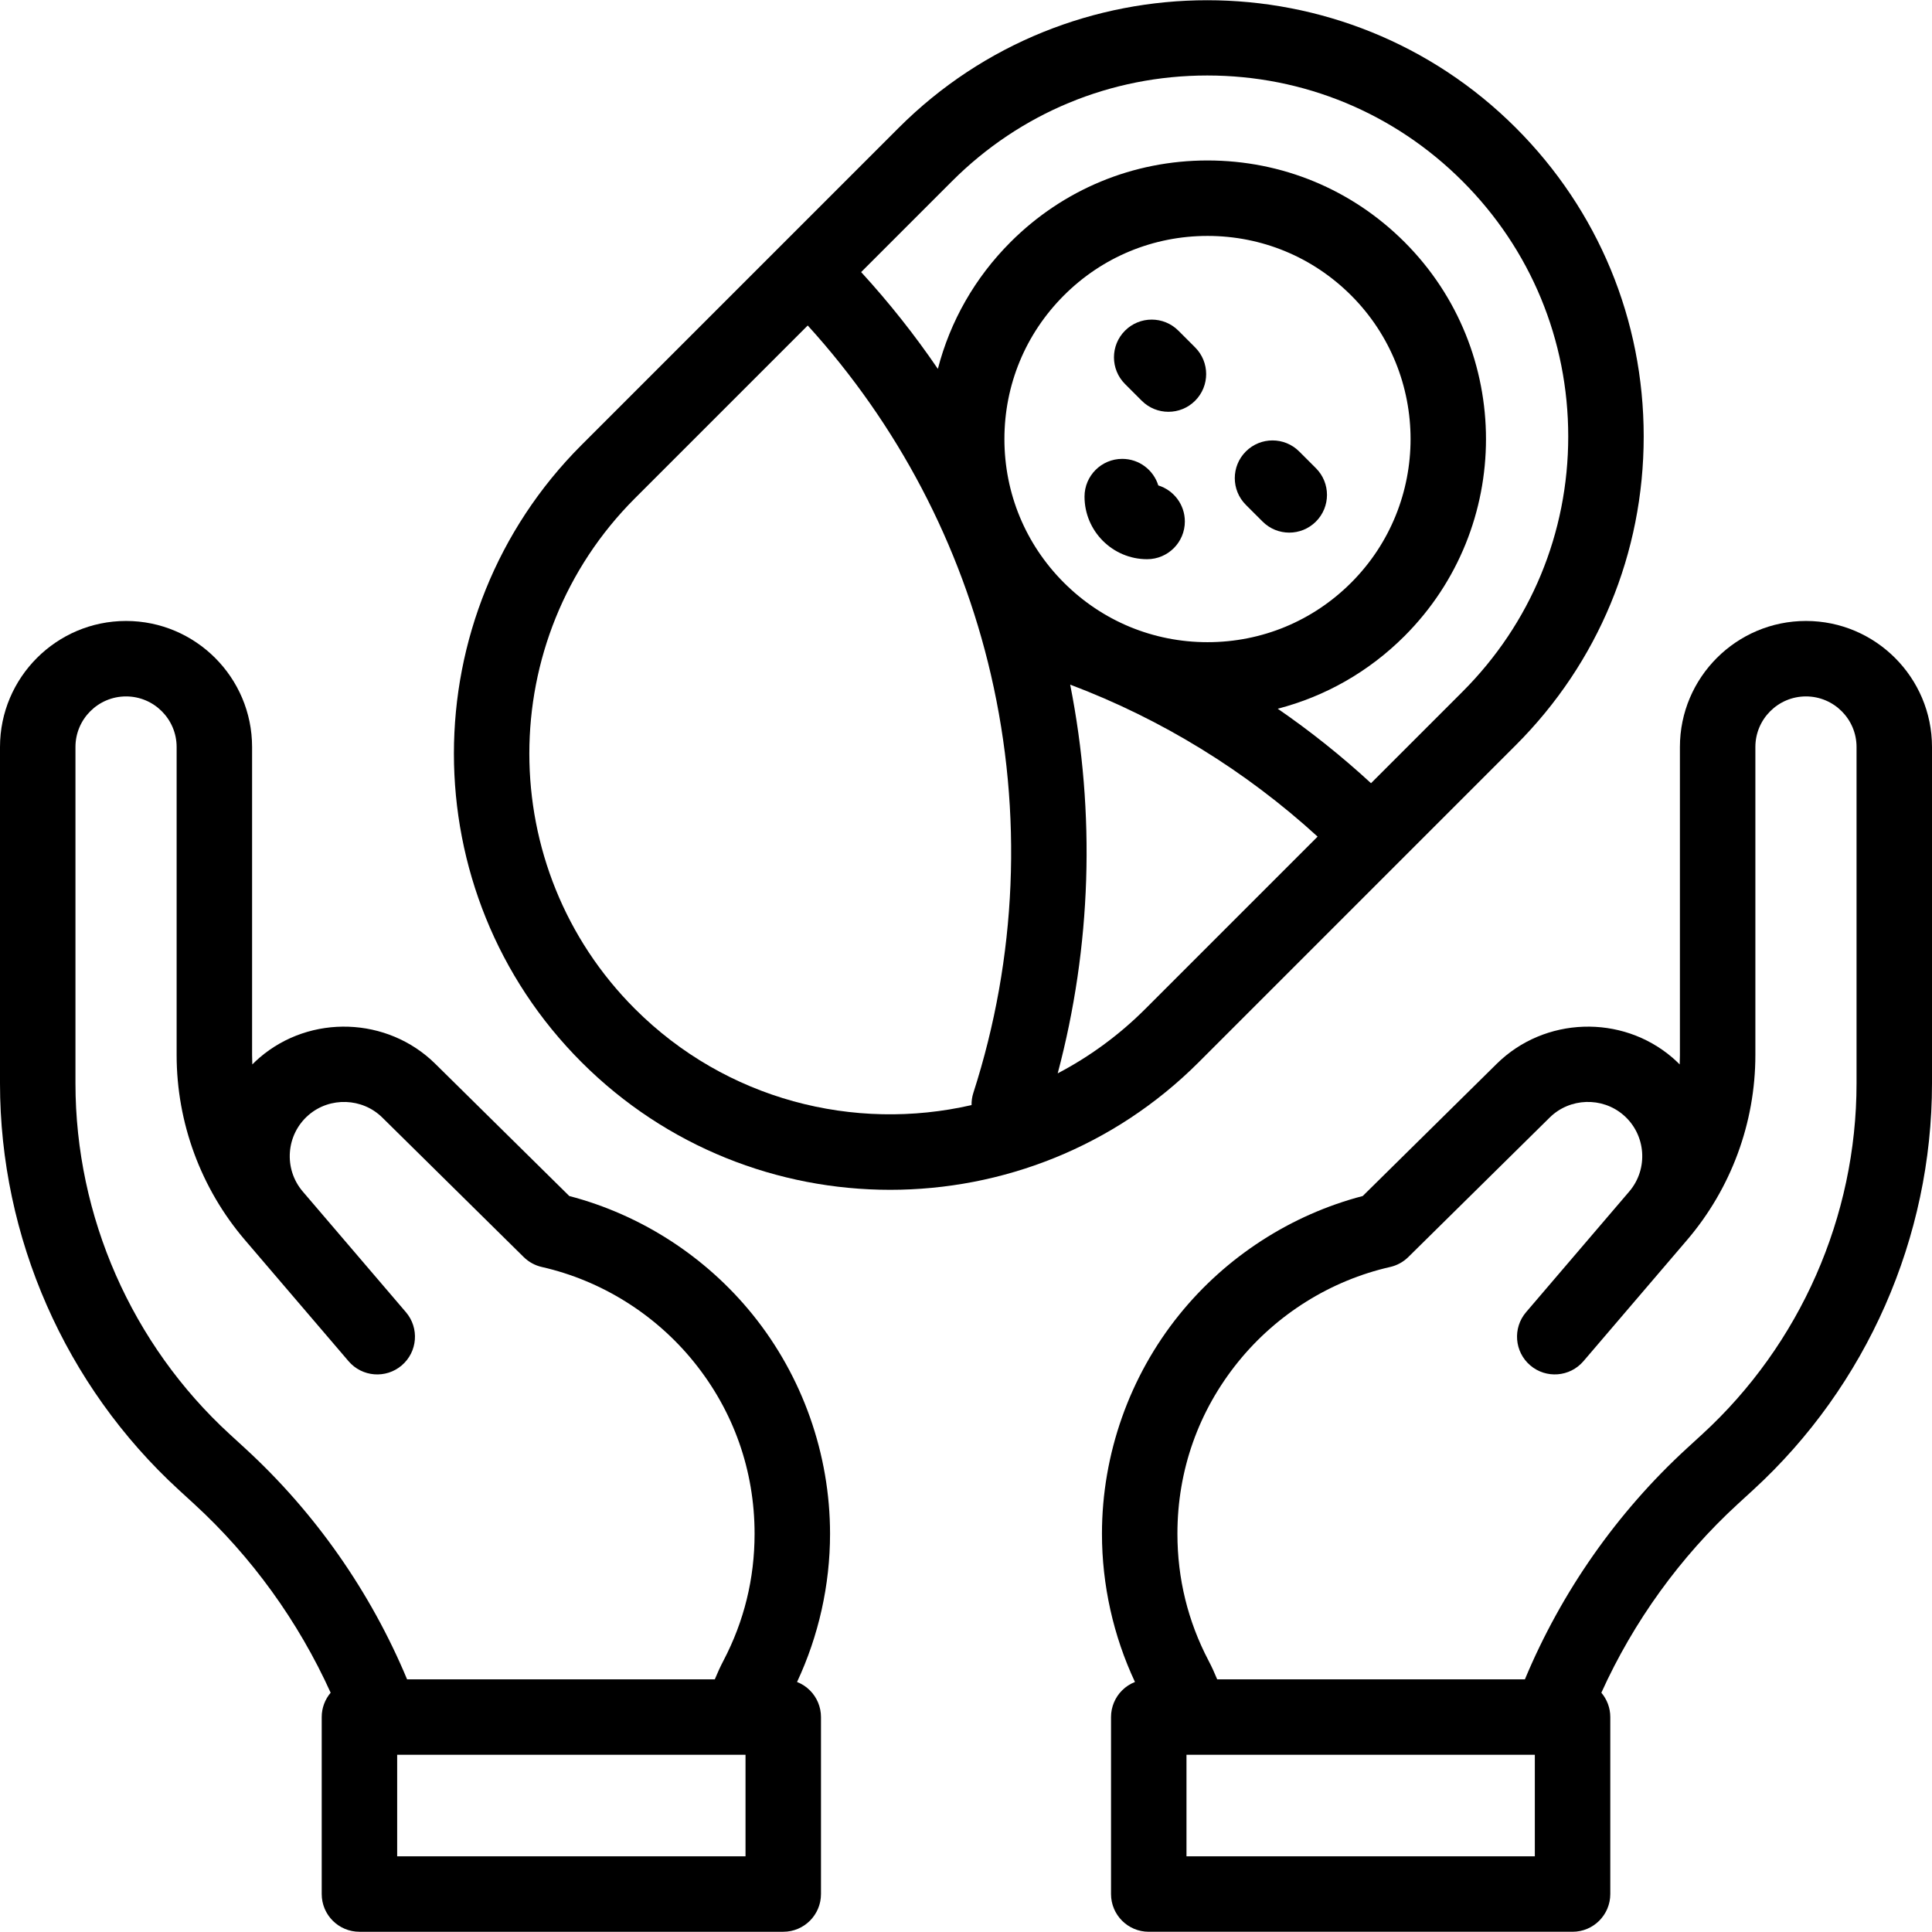
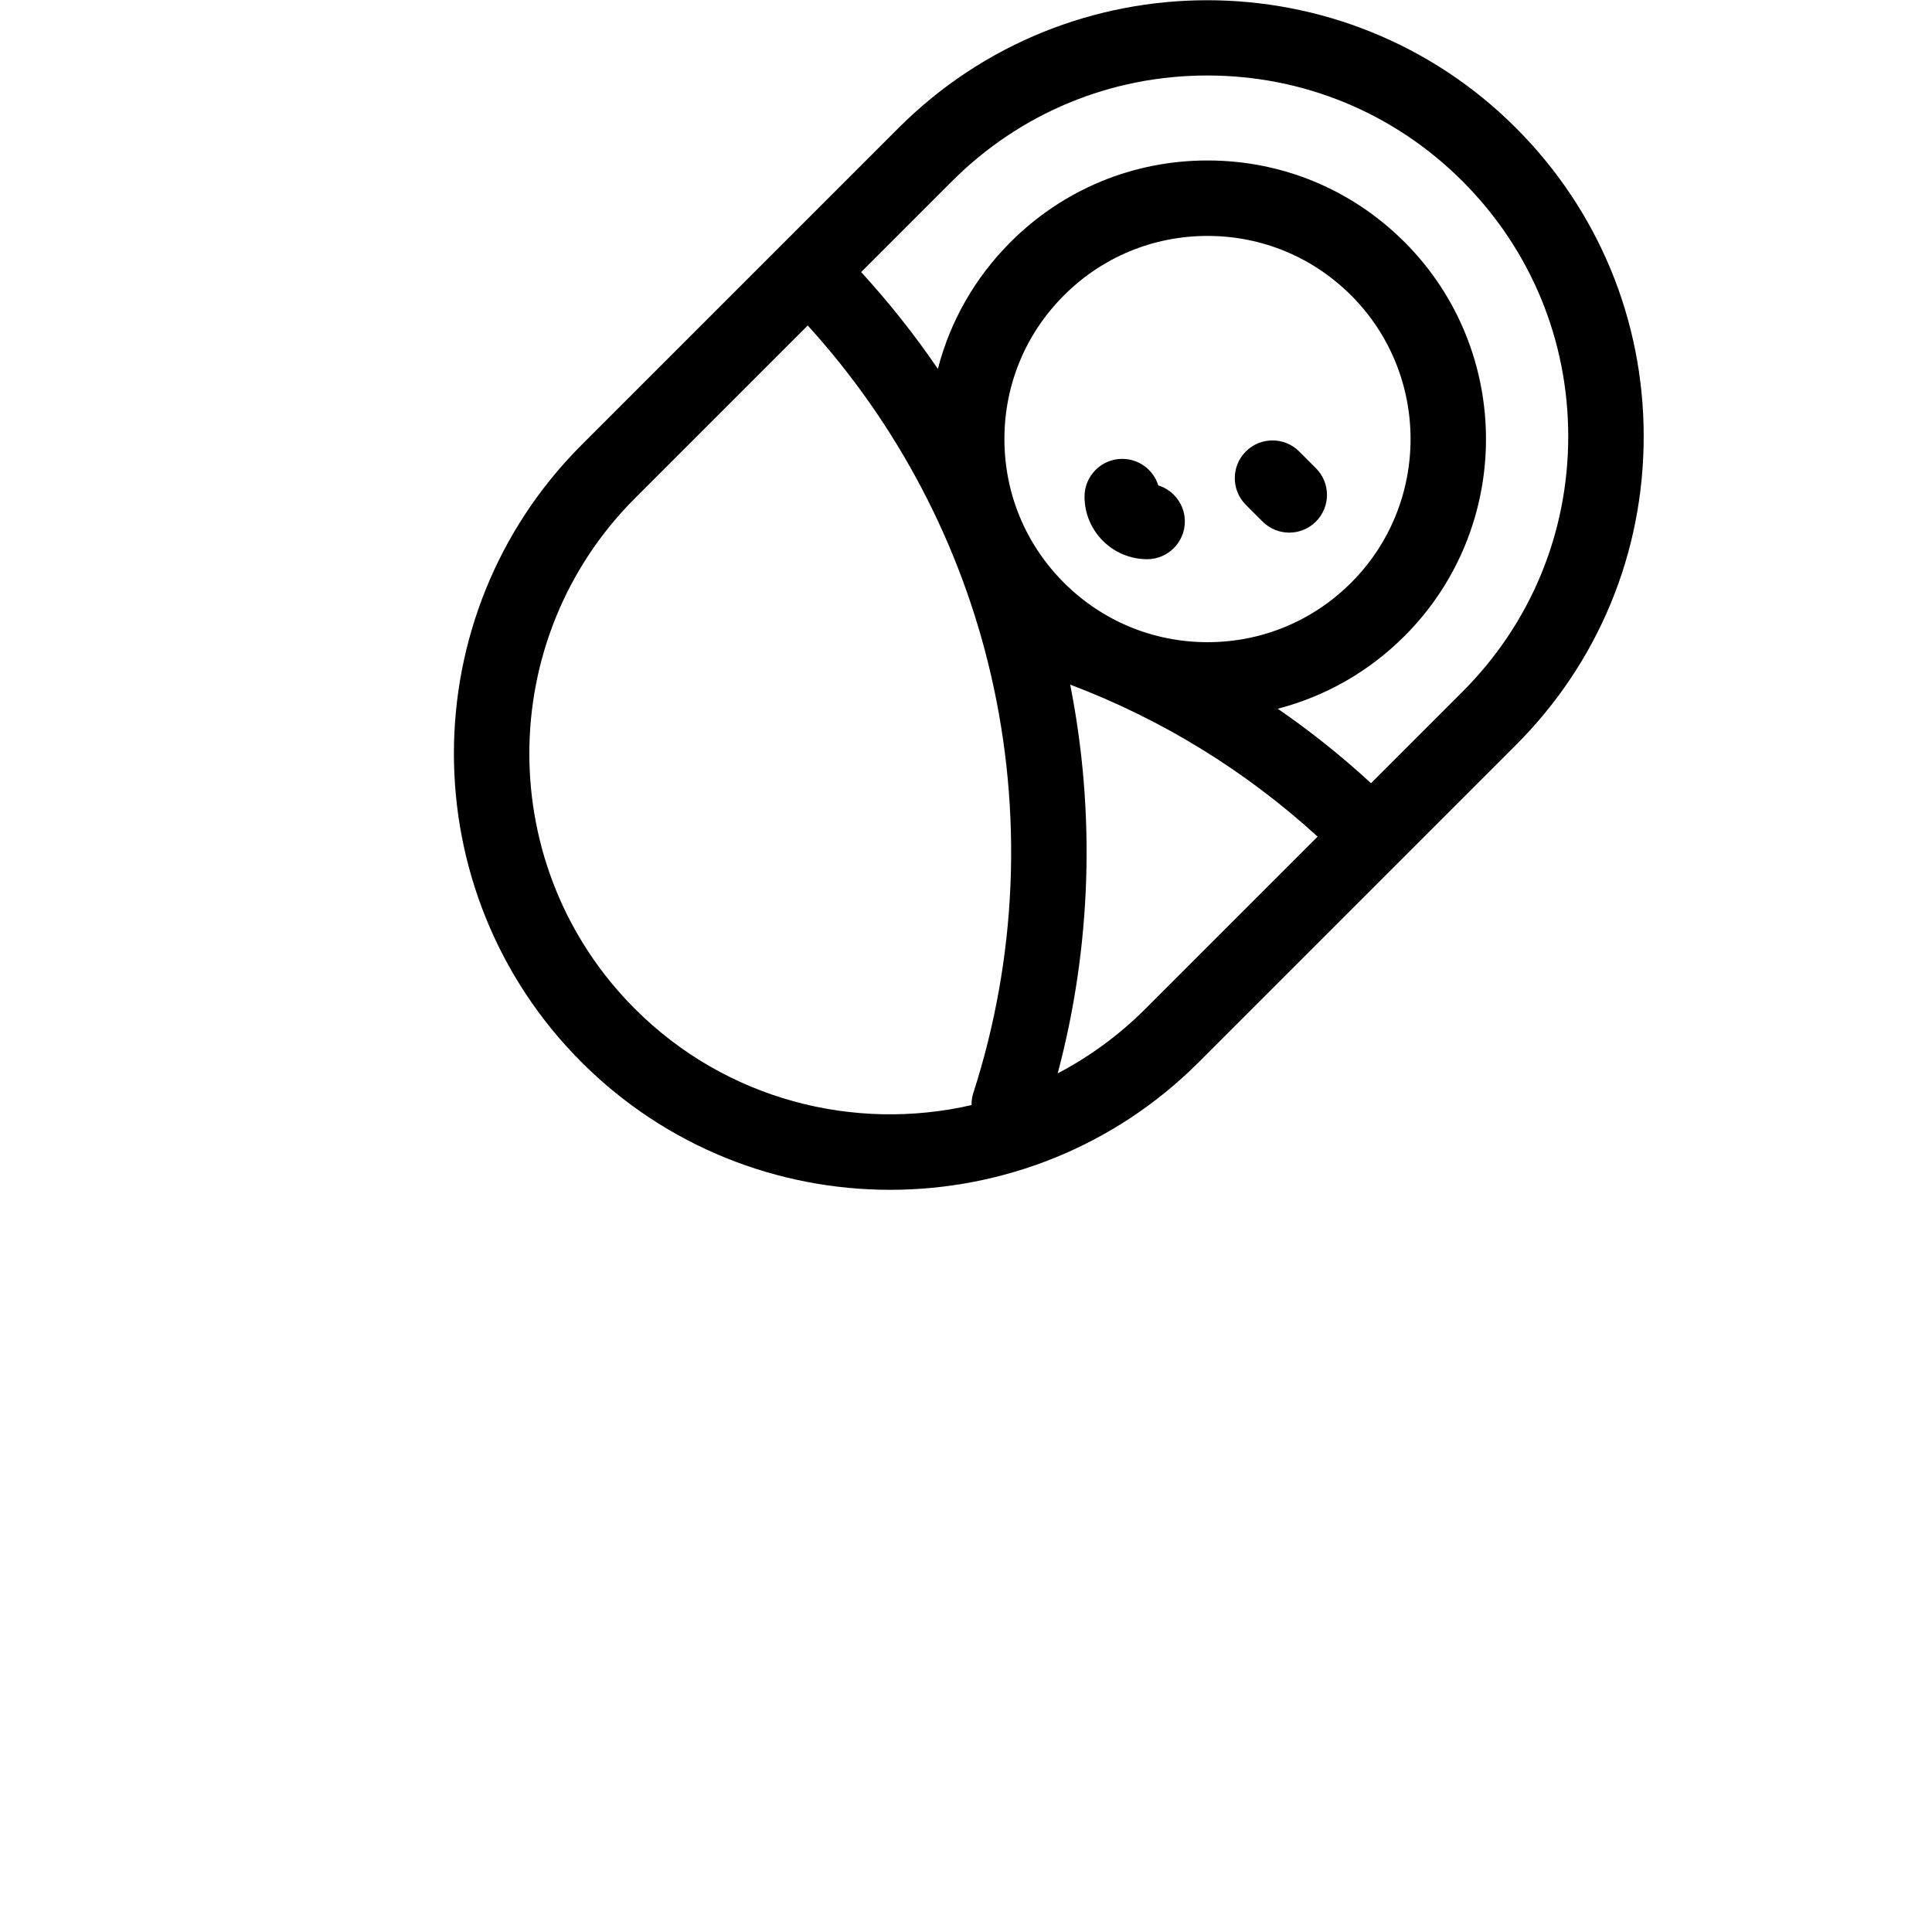
<svg xmlns="http://www.w3.org/2000/svg" id="Capa_1" height="512" viewBox="0 0 512.068 512.068" width="512">
  <g>
-     <path d="m478.661 164.583c-18.421 0-33.408 14.986-33.408 33.407v81.629c0 .836-.02 1.671-.057 2.503-.613-.612-1.244-1.212-1.911-1.785-13.478-11.568-33.937-10.859-46.58 1.615l-35.522 35.048c-18.996 4.962-36.161 16.036-48.584 31.404-13.239 16.378-20.53 37.018-20.53 58.115 0 13.573 3.02 27.064 8.746 39.282-1.266.498-2.433 1.247-3.414 2.228-1.875 1.876-2.929 4.419-2.929 7.071v46.907c0 5.522 4.478 10 10 10h112.328c5.522 0 10-4.478 10-10v-46.906c0-2.461-.893-4.712-2.369-6.454 8.547-18.883 20.921-36.037 36.2-50.047l4.033-3.698c30.126-27.62 47.404-66.902 47.404-107.774v-89.138c0-18.421-14.986-33.407-33.407-33.407zm-71.861 327.424h-92.328v-26.907l92.328.001zm85.268-204.88c0 35.281-14.915 69.19-40.921 93.033l-4.033 3.698c-18.522 16.983-33.269 38.054-42.945 61.242l-81.558-.001c-.687-1.676-1.441-3.332-2.29-4.948-5.477-10.438-8.253-21.754-8.253-33.633 0-16.776 5.562-32.525 16.084-45.542 10.229-12.653 24.54-21.592 40.301-25.168 1.817-.412 3.483-1.324 4.811-2.634l37.487-36.987c5.295-5.226 13.862-5.521 19.506-.676 6.016 5.164 6.719 14.27 1.566 20.295l-27.343 31.979c-3.589 4.198-3.096 10.511 1.102 14.1s10.512 3.094 14.1-1.102l27.464-32.122c11.677-13.657 18.107-31.074 18.107-49.044v-81.627c0-7.393 6.015-13.407 13.408-13.407s13.407 6.015 13.407 13.407z" />
-     <path d="m199.47 348.404c-12.423-15.368-29.588-26.442-48.584-31.404l-35.522-35.048c-12.643-12.475-33.104-13.186-46.581-1.614-.667.573-1.298 1.173-1.911 1.785-.038-.833-.057-1.667-.057-2.503v-81.63c0-18.421-14.987-33.407-33.408-33.407s-33.407 14.986-33.407 33.407v89.138c0 40.872 17.278 80.154 47.404 107.774l4.034 3.699c15.279 14.009 27.653 31.163 36.199 50.046-1.475 1.742-2.368 3.993-2.368 6.454v46.906c0 5.522 4.477 10 10 10h112.329c5.523 0 10-4.478 10-10v-46.907c0-2.652-1.054-5.195-2.929-7.071-.981-.981-2.147-1.73-3.414-2.229 5.726-12.216 8.746-25.708 8.746-39.281-.001-21.098-7.292-41.737-20.531-58.115zm-134.516 35.455-4.035-3.699c-26.004-23.842-40.919-57.751-40.919-93.033v-89.137c0-7.393 6.015-13.407 13.407-13.407 7.393 0 13.408 6.015 13.408 13.407v81.629c0 17.969 6.431 35.387 18.108 49.044l27.463 32.121c3.588 4.196 9.9 4.692 14.099 1.103 4.198-3.589 4.691-9.901 1.102-14.099 0 0-2.756-3.224-2.757-3.226l-24.584-28.755c-5.153-6.026-4.45-15.131 1.566-20.295 5.643-4.845 14.21-4.547 19.505.676l37.488 36.987c1.327 1.31 2.993 2.222 4.811 2.634 15.76 3.576 30.072 12.515 40.3 25.168 10.522 13.017 16.084 28.766 16.084 45.542 0 11.879-2.777 23.194-8.253 33.632-.848 1.617-1.603 3.273-2.29 4.949l-81.558.001c-9.676-23.188-24.423-44.259-42.945-61.242zm132.643 108.148h-92.329v-26.906l92.329-.001z" />
    <path d="m401.773 197.478c21.849-21.849 33.881-50.896 33.881-81.795s-12.032-59.946-33.881-81.795v-.001c-45.102-45.102-118.487-45.102-163.59 0l-84.05 84.051c-45.101 45.103-45.101 118.488 0 163.591 22.551 22.551 52.173 33.826 81.794 33.826 29.622 0 59.244-11.275 81.795-33.826zm-149.448-149.448c18.071-18.07 42.098-28.022 67.653-28.022s49.582 9.952 67.652 28.023c18.071 18.07 28.023 42.097 28.023 67.652s-9.952 49.582-28.023 67.652l-24.249 24.249c-7.783-7.169-16.048-13.765-24.723-19.742 12.601-3.258 24.159-9.817 33.605-19.263 28.789-28.789 28.789-75.633 0-104.422-13.946-13.947-32.489-21.627-52.211-21.627s-38.265 7.681-52.211 21.627c-9.448 9.448-16.009 21.009-19.265 33.613-6.13-8.993-12.922-17.567-20.334-25.656zm29.658 106.406c-10.169-10.168-15.769-23.688-15.769-38.068s5.6-27.9 15.769-38.068c10.168-10.169 23.688-15.77 38.068-15.77s27.9 5.601 38.069 15.77c20.991 20.991 20.991 55.146 0 76.137-10.169 10.169-23.688 15.77-38.069 15.77s-27.9-5.602-38.068-15.771zm-113.708 112.95c-37.304-37.304-37.304-98.002 0-135.306l45.811-45.811c23.842 26.236 40.552 58.023 48.539 92.519 8.501 36.72 6.895 75.062-4.646 110.882-.346 1.073-.491 2.16-.474 3.227-31.081 7.146-65.062-1.343-89.23-25.511zm112.064 17.099c8.932-33.594 10.073-68.851 3.308-103.028 24.12 9.094 46.436 22.792 65.578 40.284l-45.645 45.645c-7.022 7.022-14.873 12.72-23.241 17.099z" />
-     <path d="m312.323 87.637c-3.906-3.904-10.236-3.904-14.143 0-3.905 3.905-3.905 10.237 0 14.143l4.436 4.436c1.953 1.952 4.512 2.929 7.071 2.929s5.118-.977 7.071-2.929c3.905-3.905 3.905-10.237 0-14.143z" />
    <path d="m344.346 119.66c-3.905-3.904-10.237-3.904-14.143.002-3.904 3.905-3.903 10.237.002 14.143l4.437 4.436c1.952 1.952 4.512 2.928 7.07 2.928 2.56 0 5.119-.977 7.072-2.93 3.904-3.905 3.903-10.237-.002-14.143z" />
    <path d="m307.002 128.661c-1.263-4.077-5.062-7.039-9.555-7.039-5.522 0-10 4.478-10 10 0 9.149 7.443 16.593 16.592 16.593 5.522 0 10-4.478 10-10 0-4.492-2.961-8.292-7.037-9.554z" />
  </g>
</svg>